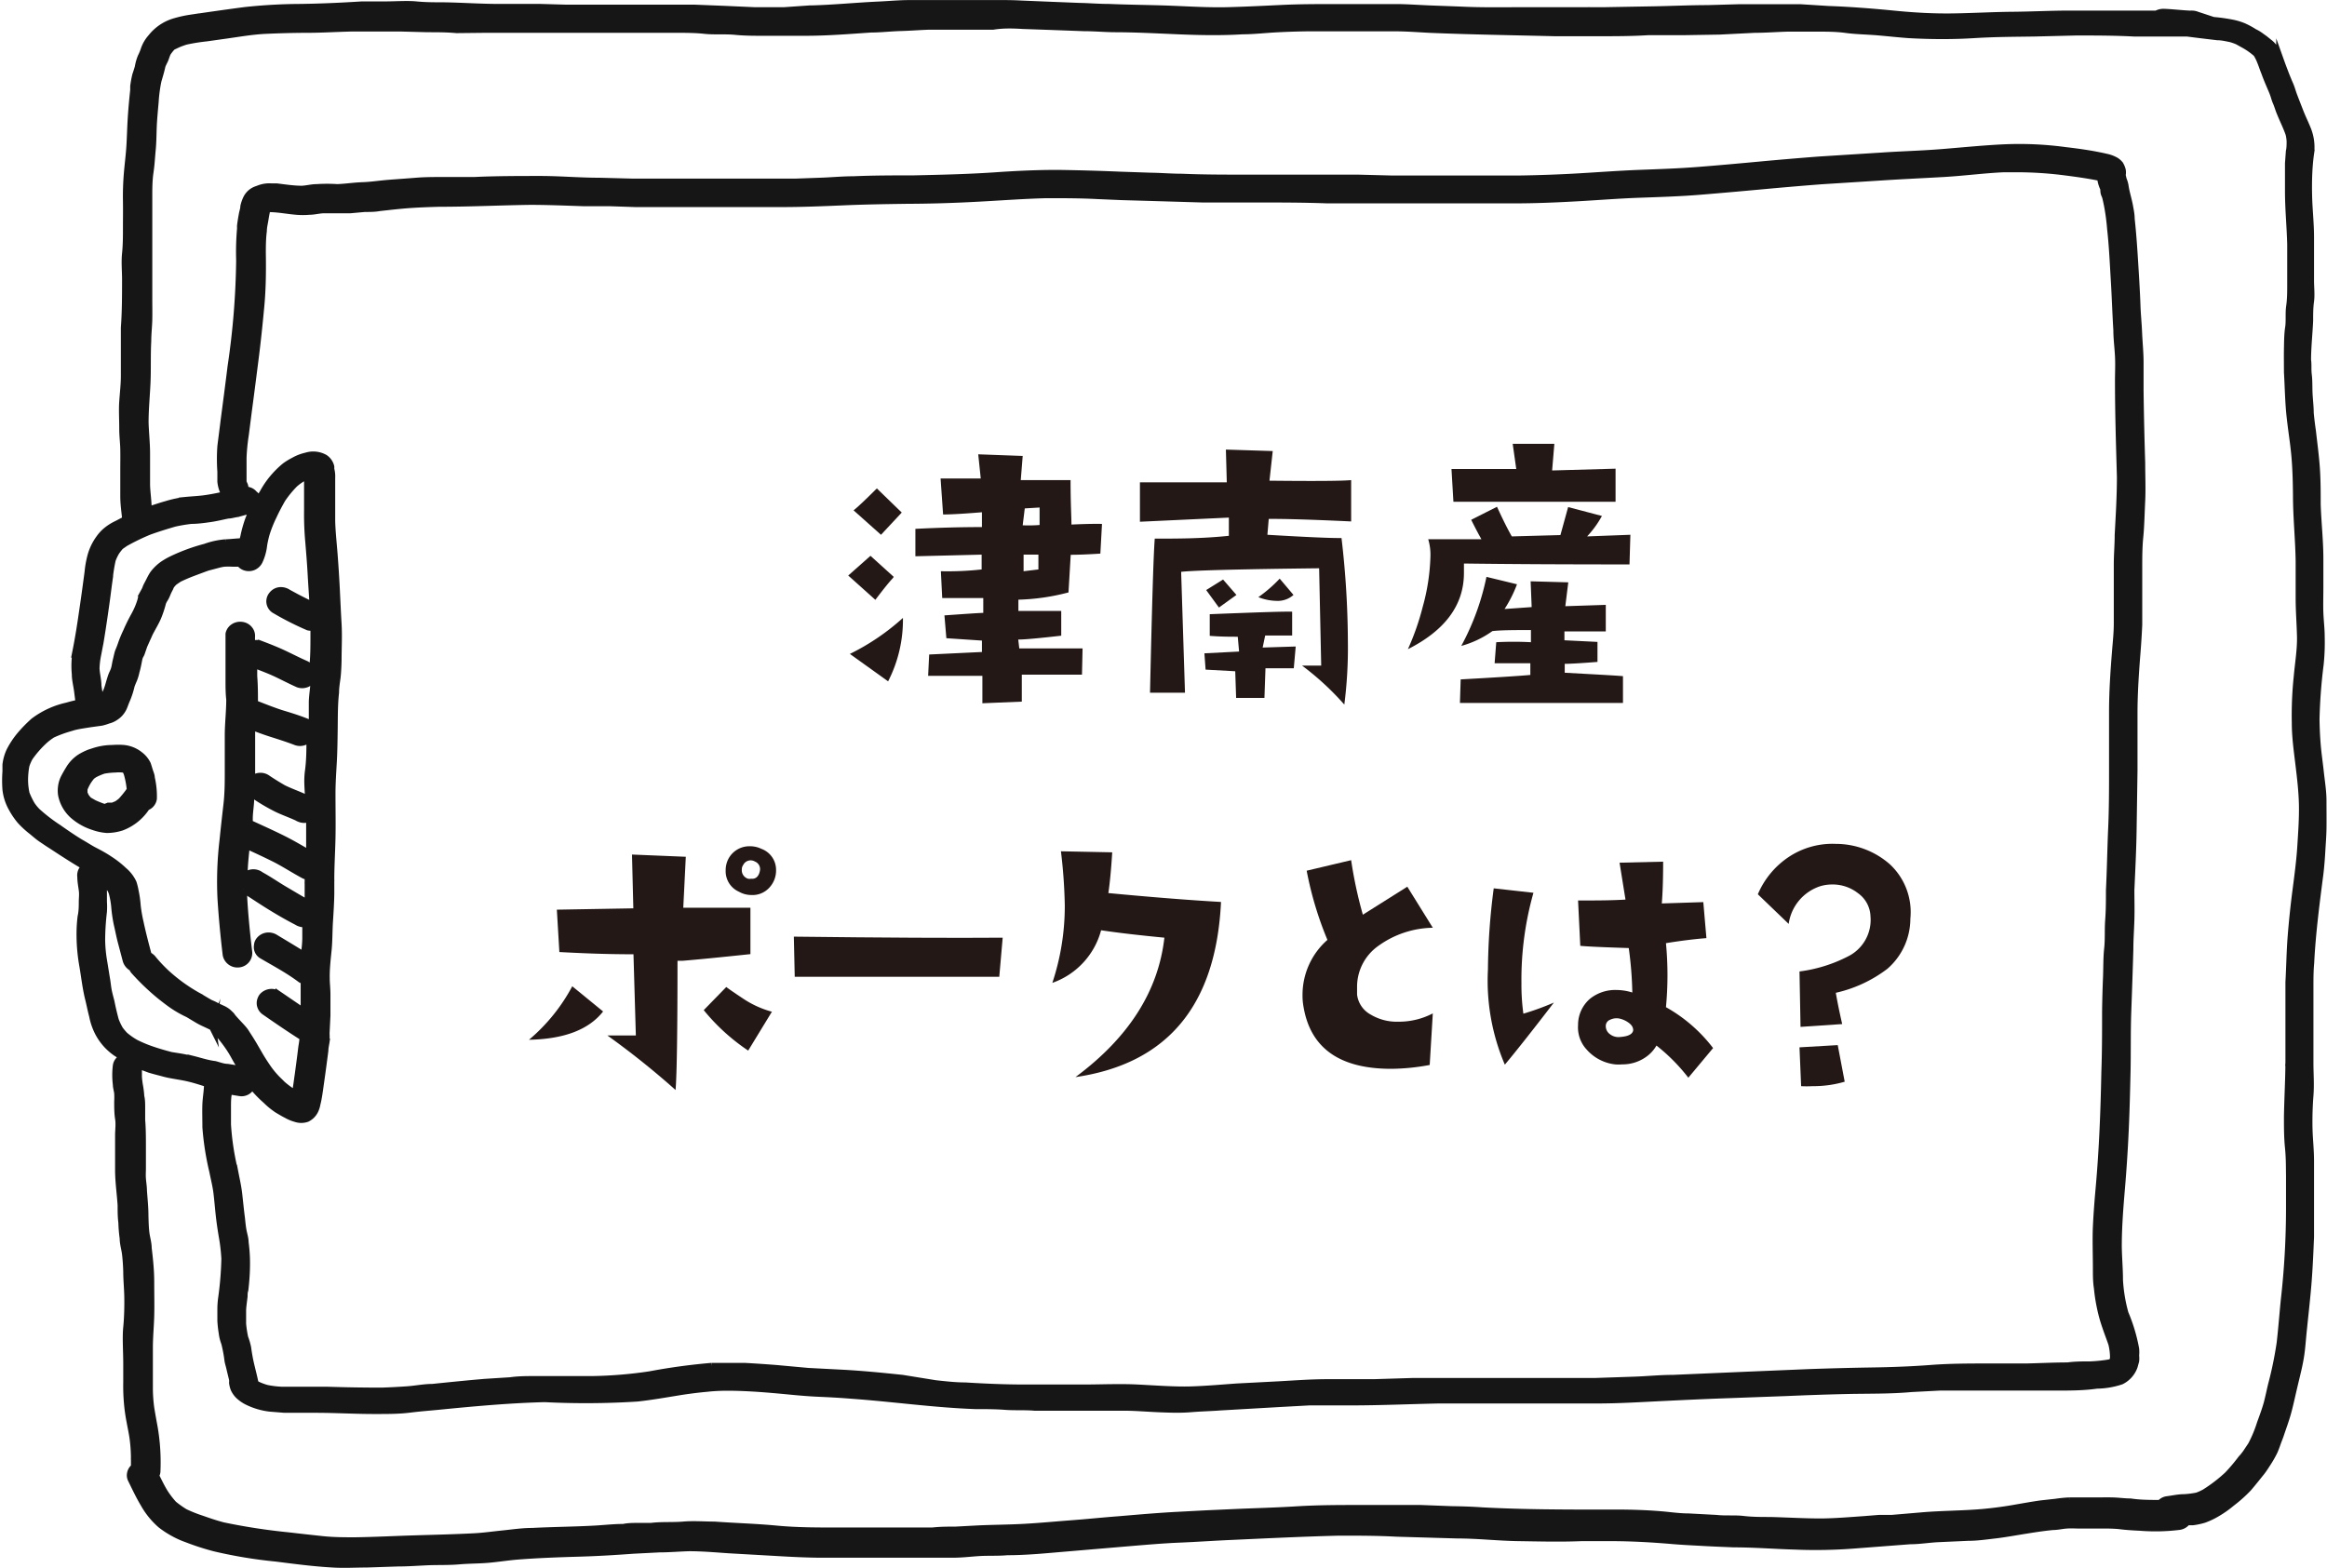
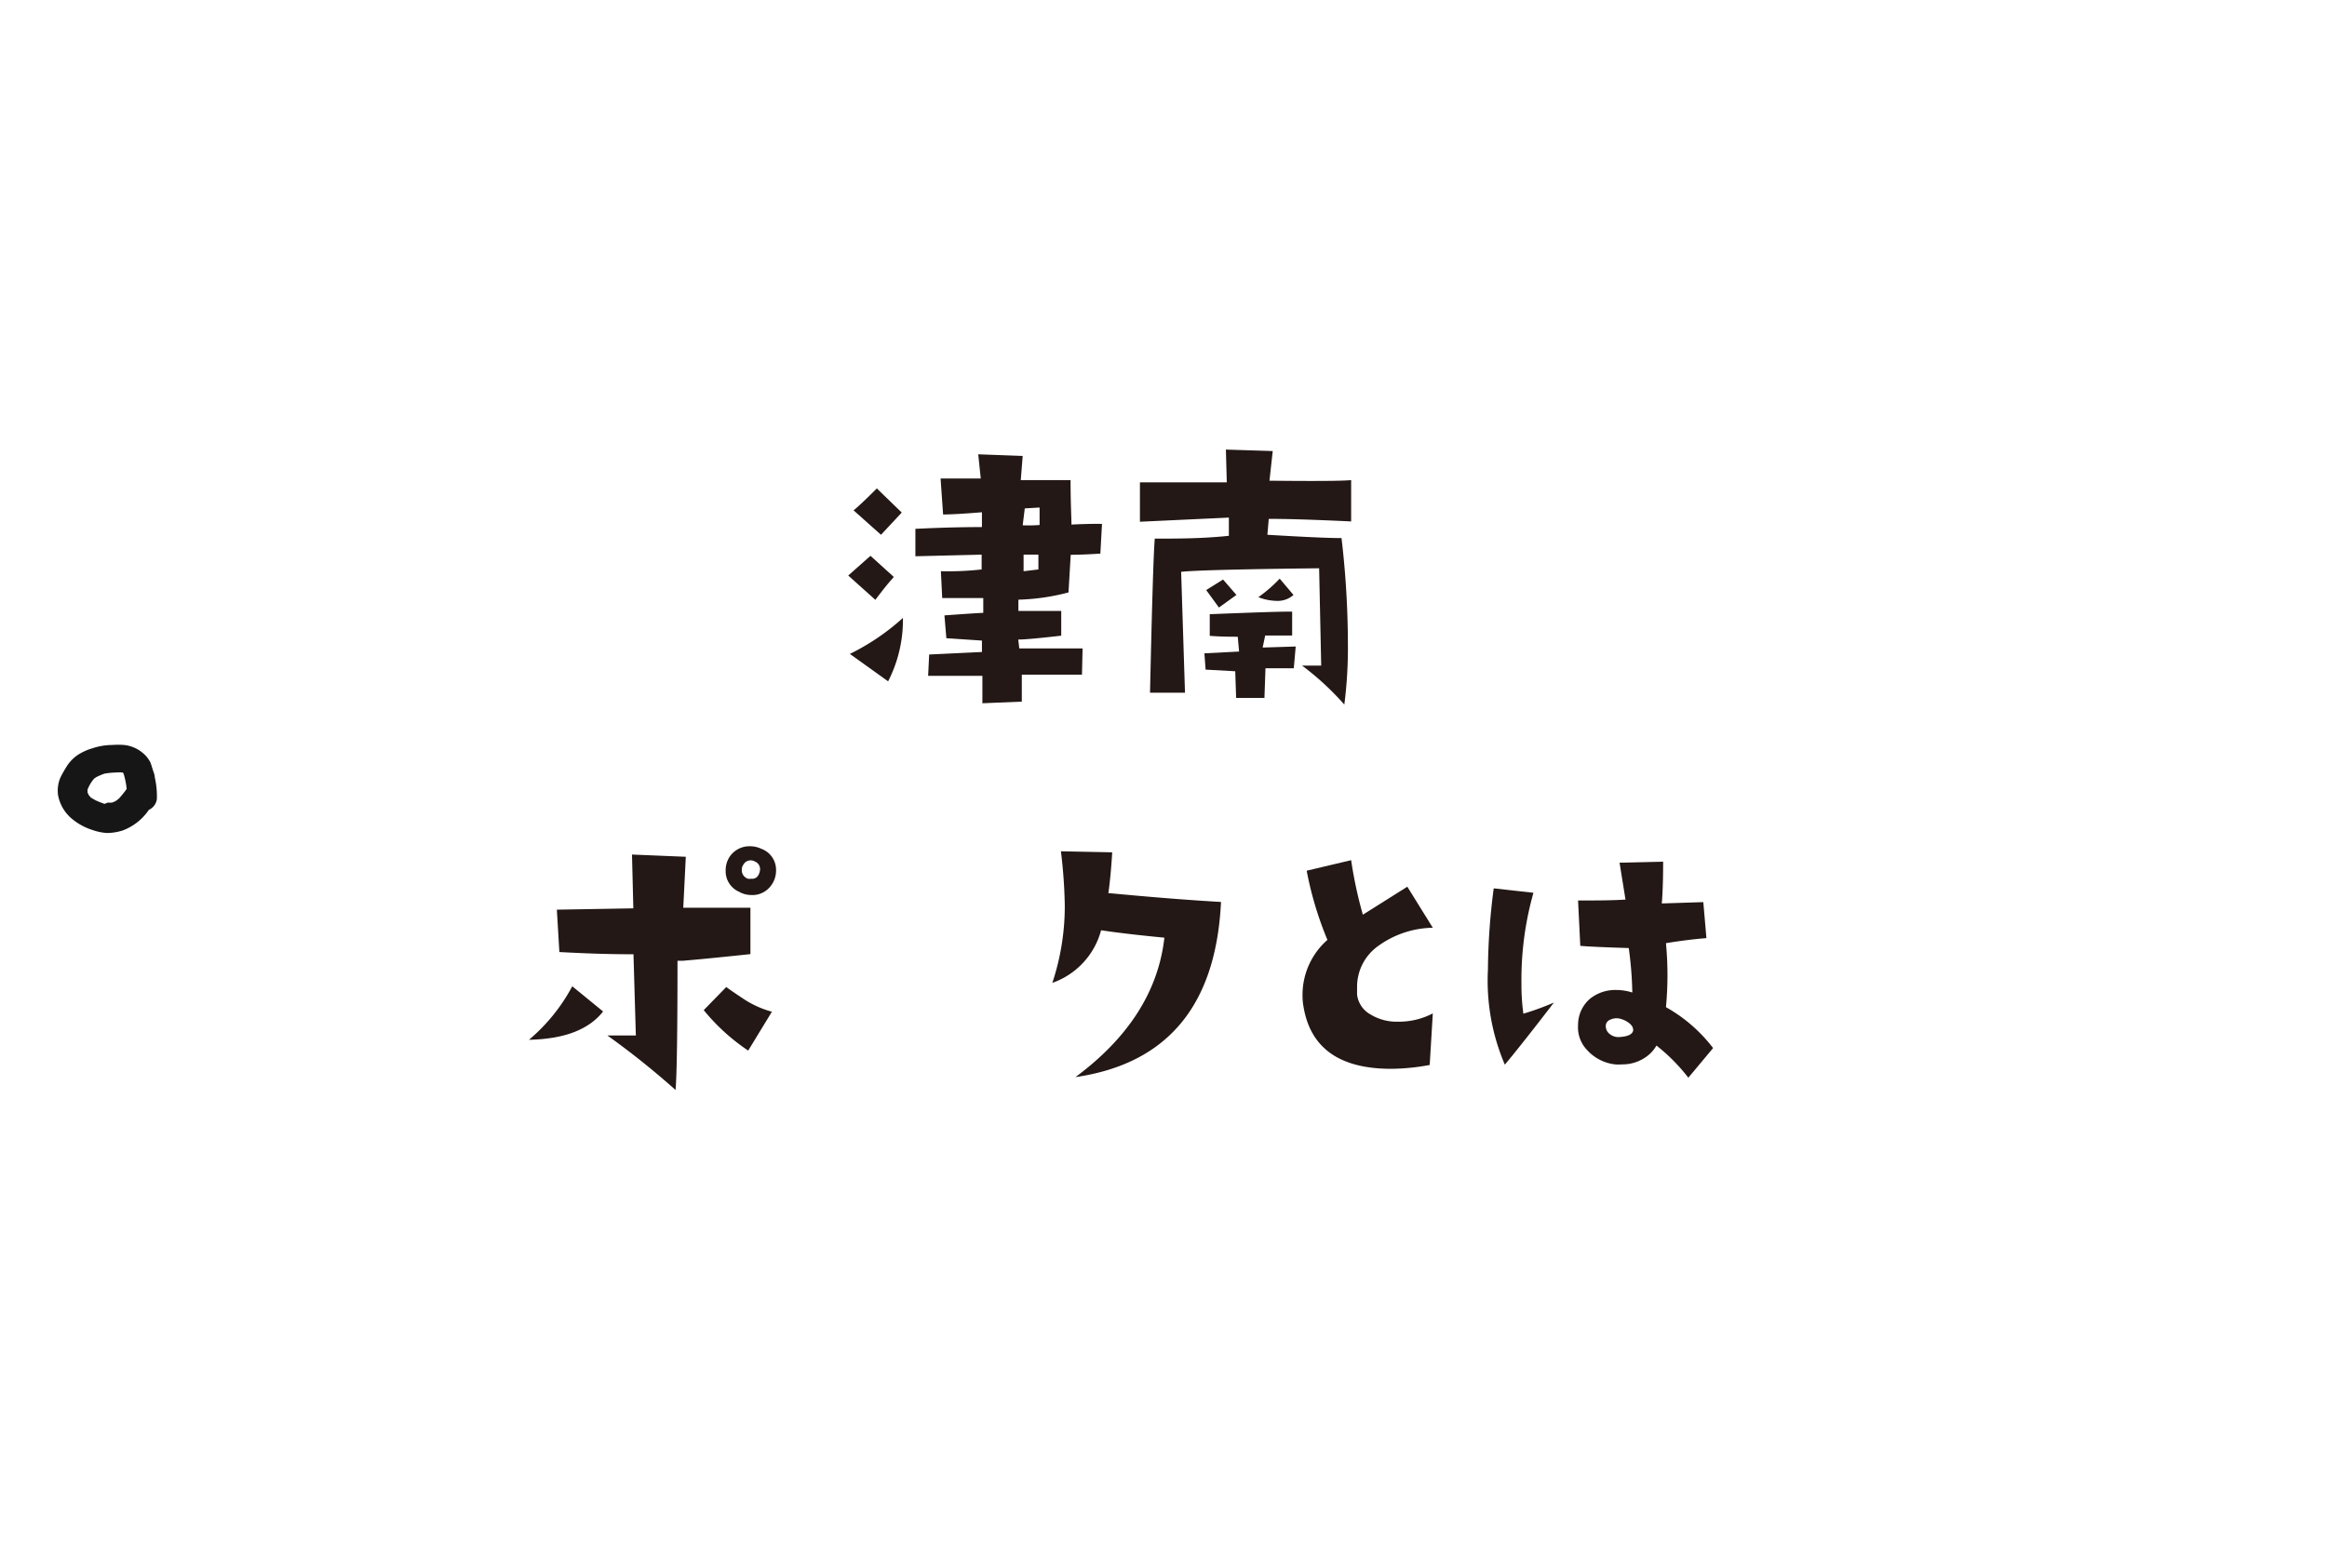
<svg xmlns="http://www.w3.org/2000/svg" viewBox="0 0 157 105.82">
  <defs>
    <style>.cls-1{fill:#161616;stroke:#161616;stroke-miterlimit:10;stroke-width:0.43px;}.cls-2{fill:#231815;}</style>
  </defs>
  <g id="レイヤー_2" data-name="レイヤー 2">
    <g id="レイヤー_4" data-name="レイヤー 4">
      <path class="cls-1" d="M14.39,69.45h0Z" />
      <path class="cls-1" d="M9.9,54.48a.72.72,0,0,0,.47-.58,5.54,5.54,0,0,0-.14-1.41c0-.16-.08-.33-.13-.49s-.09-.3-.14-.44a1.75,1.75,0,0,0-.5-.61,2.08,2.08,0,0,0-1.11-.46,4.67,4.67,0,0,0-.75,0,4.1,4.1,0,0,0-1.26.2l-.28.09a3.79,3.79,0,0,0-.67.33,2.45,2.45,0,0,0-.48.42,2.56,2.56,0,0,0-.2.26c-.13.21-.25.41-.36.62a1.89,1.89,0,0,0-.22.67,2,2,0,0,0,0,.55A2.5,2.5,0,0,0,5,55.1a3.87,3.87,0,0,0,1.31.71,3.44,3.44,0,0,0,.9.19,3.31,3.31,0,0,0,1-.16A3.47,3.47,0,0,0,9.9,54.48Zm-2.84,0a7,7,0,0,1-.71-.28L6,54a2.12,2.12,0,0,1-.2-.24l-.11-.23c0-.08,0-.15,0-.23v-.05a3,3,0,0,1,.25-.51,3.18,3.18,0,0,1,.26-.35l.17-.12A4.29,4.29,0,0,1,7,52a5.16,5.16,0,0,1,.78-.08,2.74,2.74,0,0,1,.5,0l.06,0,.15.1h0l.08.21a5.81,5.81,0,0,1,.2,1.09l-.07.08a8.06,8.06,0,0,1-.52.64,3.15,3.15,0,0,1-.29.22l-.29.12-.29,0Z" />
      <path class="cls-1" d="M54.46,2.14h0Z" />
-       <path class="cls-1" d="M66.73.22q-1.16,0-2.31,0l-1.13,0h.21c-.72,0-1.43,0-2.14,0s-1.4.07-2.11.1c-1.5.07-3,.22-4.49.26h-.12L52.9.7c-.65,0-1.3,0-2,0L48.88.61l-2-.08c-.64,0-1.27,0-1.91,0H44c-.45,0-.89,0-1.33,0h.21l-1.41,0H39.85c-.55,0-1.1,0-1.64,0L36.47.48c-.57,0-1.14,0-1.71,0l-1.07,0c-1.26,0-2.51-.09-3.77-.11-.61,0-1.22,0-1.83-.06s-1.4,0-2.09,0l-1.58,0C23,.4,21.67.46,20.3.48a36.48,36.48,0,0,0-3.77.21c-1.23.16-2.47.34-3.7.52a7.75,7.75,0,0,0-1,.22,3.14,3.14,0,0,0-1.65,1.1,2.35,2.35,0,0,0-.48.84,3.57,3.57,0,0,1-.19.45,3.15,3.15,0,0,0-.2.7c-.05.18-.11.36-.17.54A6.8,6.8,0,0,0,9,5.82l0,.26c-.07.65-.13,1.3-.17,1.95s-.05,1.24-.09,1.86-.12,1.22-.17,1.83-.07,1.22-.06,1.83,0,1.2,0,1.8,0,1.17-.06,1.76,0,1.15,0,1.74c0,1.09,0,2.18-.08,3.27,0,.51,0,1,0,1.54s0,1.13,0,1.7-.07,1.16-.11,1.74,0,1.19,0,1.78.06.95.07,1.43,0,1,0,1.43,0,1.14,0,1.72.08,1.06.13,1.59l-.57.3a3.35,3.35,0,0,0-.72.45,2.63,2.63,0,0,0-.48.52,3.66,3.66,0,0,0-.58,1.21,6.6,6.6,0,0,0-.19,1.08c-.1.75-.2,1.5-.31,2.25s-.22,1.54-.36,2.31c-.06.35-.13.7-.19,1a.69.69,0,0,0,0,.2,6.08,6.08,0,0,0,0,1.13c0,.37.1.74.15,1.12s.07.56.11.85l-.19,0c-.24.05-.48.12-.73.19l.2-.05a5.8,5.8,0,0,0-2.34,1.06,9.56,9.56,0,0,0-.89.91,5.68,5.68,0,0,0-.73,1.1,3.08,3.08,0,0,0-.26.93c0,.15,0,.3,0,.46a8.15,8.15,0,0,0,0,1.21,3.31,3.31,0,0,0,.32,1.1,5.26,5.26,0,0,0,.65,1,6.1,6.1,0,0,0,.79.73c.22.18.43.37.67.53s.41.28.62.41l.78.51c.5.32,1,.64,1.51.93l0,0a.7.7,0,0,0-.29.48.61.61,0,0,0,0,.19c0,.31.06.62.1.92s0,.52,0,.78,0,.66-.08,1a9.26,9.26,0,0,0-.07,1,12.19,12.19,0,0,0,.19,2.34c.13.76.21,1.52.4,2.26.09.37.16.74.26,1.11a4.21,4.21,0,0,0,.39,1.13,3.79,3.79,0,0,0,1.16,1.33c.17.12.35.22.52.32a.71.71,0,0,0-.47.55v0a5.14,5.14,0,0,0,0,1.3c0,.19.07.39.09.58a5.46,5.46,0,0,1,0,.56c0,.39,0,.78.06,1.16s0,.75,0,1.12c0,.78,0,1.56,0,2.34s.12,1.59.17,2.38c0,.38,0,.77.05,1.16a9.83,9.83,0,0,0,.09,1.08c0,.36.12.72.16,1.07s.07.78.08,1.16c0,.57.06,1.14.07,1.7s0,1.37-.07,2.06,0,1.64,0,2.46l0,1.27a13.38,13.38,0,0,0,.05,1.42,11.55,11.55,0,0,0,.17,1.2c.08.45.18.88.23,1.33a10.86,10.86,0,0,1,.07,1.28,1.34,1.34,0,0,1,0-.2V99a.71.71,0,0,0-.27.47.63.63,0,0,0,.06.38c.27.55.54,1.13.86,1.66a5.31,5.31,0,0,0,1.14,1.4,6.17,6.17,0,0,0,.91.59,5.66,5.66,0,0,0,.83.37,17.21,17.21,0,0,0,1.92.62,31.6,31.6,0,0,0,4.12.68c1.27.16,2.54.33,3.82.4.76.05,1.54,0,2.31,0l2.09-.07c.66,0,1.32-.05,2-.08s1.41,0,2.11-.06,1.27-.05,1.91-.1,1.31-.16,2-.22c1.38-.11,2.76-.16,4.14-.2s2.49-.11,3.73-.2l1.76-.09c.67,0,1.33-.06,2-.08.9,0,1.79.08,2.68.14l3.17.18c1,.06,2,.11,3,.12.57,0,1.14,0,1.71,0l1.52,0h1.55c.62,0,1.23,0,1.84,0s1.48,0,2.22,0,1.24-.07,1.85-.11,1.29,0,1.93-.06c1.34,0,2.68-.14,4-.25l4-.34c1.21-.1,2.42-.21,3.63-.26s2.31-.13,3.47-.18c2.42-.11,4.86-.23,7.29-.29,1.29,0,2.58,0,3.87.07l4.11.12c1.37,0,2.75.16,4.12.18s2.84.06,4.26,0h1.93c1.41,0,2.82.08,4.22.2.71.06,1.41.09,2.12.13s1.33.06,2,.09c1.37,0,2.73.11,4.1.15a33.66,33.66,0,0,0,4.14-.08l3.65-.28c.64,0,1.27-.11,1.91-.14l2-.09c.61,0,1.22-.09,1.83-.16s1.38-.21,2.07-.32,1.21-.19,1.83-.25c.31,0,.62-.08.94-.1s.54,0,.82,0l.73,0c.29,0,.59,0,.88,0s.79,0,1.19.05.88.08,1.32.1a13.15,13.15,0,0,0,2.66-.06.8.8,0,0,0,.52-.31l.37,0a4.66,4.66,0,0,0,.76-.16,5.07,5.07,0,0,0,.82-.38,7.17,7.17,0,0,0,1.06-.74,9.26,9.26,0,0,0,1.12-1c.31-.36.6-.73.89-1.09.15-.19.28-.4.41-.6a7,7,0,0,0,.45-.79c.09-.2.16-.4.23-.6s.16-.4.22-.6c.15-.44.31-.88.44-1.33s.25-1,.37-1.52.24-1,.35-1.48.19-.91.24-1.37.09-1,.14-1.44c.1-1,.23-2.11.31-3.16s.12-2,.16-3c0-.85,0-1.7,0-2.55v0c0-.84,0-1.67,0-2.51s-.08-1.44-.1-2.16,0-1.53.06-2.3,0-1.46,0-2.19,0-1.25,0-1.87,0-1.28,0-1.92c0,0,0,.08,0,.12,0-.5,0-1,0-1.5s0-1.06.05-1.59c.05-1,.14-2,.25-3s.24-2,.37-3c.06-.51.1-1,.13-1.53s.07-1,.08-1.51,0-1.27,0-1.91-.11-1.29-.18-1.94-.16-1.23-.21-1.85-.07-1.13-.08-1.69a35.6,35.6,0,0,1,.28-3.72,14.46,14.46,0,0,0,.07-1.86c0-.55-.07-1.09-.09-1.63s0-1.13,0-1.69,0-1.3,0-1.95c0-1.22-.14-2.45-.18-3.67,0-.84,0-1.67-.06-2.5s-.17-1.63-.26-2.44q-.09-.6-.15-1.23c0-.44-.06-.89-.08-1.33s0-.82-.05-1.24,0-.67-.05-1c0-.88.1-1.76.14-2.65,0-.43,0-.88.06-1.32s0-.93,0-1.39c0-1,0-1.95,0-2.92s-.11-1.89-.13-2.83,0-1.92.14-2.88a3.25,3.25,0,0,0-.21-1.58c-.15-.38-.34-.76-.49-1.14s-.3-.77-.45-1.16c-.07-.19-.12-.37-.19-.56s-.14-.32-.2-.48c-.14-.33-.26-.66-.39-1l-.2-.56a3.18,3.18,0,0,0-.24-.44c0-.09-.11-.18-.17-.27a1.66,1.66,0,0,0-.27-.26l-.31-.25-.35-.25a2.43,2.43,0,0,0-.35-.2,5.5,5.5,0,0,0-.72-.39,4.18,4.18,0,0,0-.71-.22,12,12,0,0,0-1.34-.19L148.24,1a1,1,0,0,0-.42-.07h-.11C147.13.9,146.55.83,146,.81a1,1,0,0,0-.51.12h0c-.66,0-1.32,0-2,0s-1.3,0-1.95,0-1.29,0-1.94,0c-1.28,0-2.56.07-3.84.08s-2.63.09-4,.11-2.69-.06-4-.19-2.92-.26-4.38-.31L121.48.5c-.72,0-1.44,0-2.16,0l-1,0-1,0-2.12.06c-1.19,0-2.39.06-3.58.08l-3.36.06h-1a.4.4,0,0,0-.11,0H107c-1.38,0-2.76,0-4.15,0S100,.73,98.58.66L96.43.58C95.74.55,95,.5,94.34.49c-1.37,0-2.74,0-4.12,0s-2.52,0-3.78.06S84,.67,82.8.7,80.25.65,79,.6s-2.8-.06-4.2-.12c-.69,0-1.37-.06-2-.07l-2-.08L68.87.25C68.16.21,67.44.22,66.73.22ZM6.63,46.29c0-.4-.11-.78-.13-1.18a5.56,5.56,0,0,1,.09-.82c.06-.29.11-.58.17-.87.11-.65.21-1.31.31-2s.18-1.28.26-1.92l.06-.43a10.82,10.82,0,0,1,.2-1.27,3.06,3.06,0,0,1,.26-.55,3.37,3.37,0,0,1,.29-.37l.3-.21a14.79,14.79,0,0,1,1.6-.78c.57-.21,1.16-.39,1.74-.56a10.66,10.66,0,0,1,1.13-.19c.42,0,.85-.06,1.27-.12s.81-.16,1.21-.24c.18,0,.36-.06.55-.09a6.06,6.06,0,0,0,.61-.16l.22,0a.92.92,0,0,0,.25-.09c-.09.2-.18.4-.26.6a8.29,8.29,0,0,0-.33,1.18,3,3,0,0,0-.07.32c-.38,0-.77.06-1.15.07a5.33,5.33,0,0,0-1.37.3,12.44,12.44,0,0,0-2.3.85,4.88,4.88,0,0,0-.58.34,3.23,3.23,0,0,0-.44.39,2.61,2.61,0,0,0-.22.27c-.14.22-.24.45-.36.67s-.11.27-.18.4l-.11.2a1.63,1.63,0,0,0-.16.47,5.16,5.16,0,0,1-.42,1c-.2.36-.38.72-.54,1.09-.09.19-.17.37-.25.57s-.14.4-.22.6-.09.21-.12.32-.08.34-.12.5-.06.33-.1.49-.1.28-.16.41-.14.4-.2.6a5.43,5.43,0,0,1-.17.53,3.09,3.09,0,0,0-.14.32,2,2,0,0,1-.1.26.1.1,0,0,0,0,0l-.14,0C6.72,46.94,6.68,46.61,6.63,46.29ZM8.36,58.74A6.38,6.38,0,0,0,7.42,58c-.31-.21-.63-.39-1-.58s-.64-.38-1-.58c-.51-.31-1-.65-1.5-1a11.34,11.34,0,0,1-1.4-1.08,3.16,3.16,0,0,1-.37-.45,5.33,5.33,0,0,1-.37-.76,4.48,4.48,0,0,1-.1-.82,5.36,5.36,0,0,1,.09-1.06,3,3,0,0,1,.24-.55,7,7,0,0,1,1-1.14,4.09,4.09,0,0,1,.53-.4,8.08,8.08,0,0,1,1.16-.43h0l.3-.09c.37-.09.75-.14,1.12-.2l.73-.1a3.5,3.5,0,0,0,.46-.14,1.43,1.43,0,0,0,.44-.19,1.52,1.52,0,0,0,.57-.61c.09-.18.14-.36.22-.54a5.65,5.65,0,0,0,.33-1c.05-.15.11-.28.17-.42a3.35,3.35,0,0,0,.16-.54c.08-.27.13-.54.18-.8s.12-.29.17-.43l.18-.52.21-.47c.08-.16.14-.33.23-.49.17-.32.35-.62.49-.94a6.93,6.93,0,0,0,.33-1l.07-.15a2.1,2.1,0,0,0,.21-.39,3.31,3.31,0,0,1,.15-.33,2.06,2.06,0,0,0,.12-.26,2.2,2.2,0,0,1,.2-.23c.11-.09.23-.16.34-.24.31-.15.61-.28.93-.4s.69-.26,1-.37l.72-.19a2.83,2.83,0,0,1,.4-.08,5.15,5.15,0,0,1,.56,0l.48,0a.74.74,0,0,0,.31.24.81.81,0,0,0,.61,0,.82.82,0,0,0,.42-.4,3.41,3.41,0,0,0,.3-1.08,6.91,6.91,0,0,1,.17-.76,8.34,8.34,0,0,1,.48-1.2c.18-.39.38-.77.6-1.15a7.19,7.19,0,0,1,.82-1,3.31,3.31,0,0,1,.52-.38l.33-.15c0,.33,0,.64,0,1s0,.88,0,1.32a20.55,20.55,0,0,0,.08,2.08c.06.72.12,1.44.16,2.17s.09,1.41.13,2.11c-.36-.16-.71-.34-1.06-.52l-.59-.32a.89.89,0,0,0-.59-.15.76.76,0,0,0-.51.29.69.69,0,0,0-.16.36.61.61,0,0,0,0,.19.71.71,0,0,0,.3.48,19.87,19.87,0,0,0,2.3,1.17.78.78,0,0,0,.37,0c0,.18,0,.36,0,.54,0,.76,0,1.51-.09,2.27a1.94,1.94,0,0,1,0,.24.76.76,0,0,0-.47-.59c-.5-.22-1-.48-1.47-.7s-1-.43-1.5-.62a.83.83,0,0,0-.64,0h0V43a.71.71,0,0,0-.16-.54.77.77,0,0,0-.52-.28.82.82,0,0,0-.59.15.73.73,0,0,0-.29.45v0c0,.5,0,1,0,1.5s0,1,0,1.55,0,.92.05,1.38c0,.77-.09,1.54-.1,2.32,0,.4,0,.8,0,1.2s0,.83,0,1.24c0,.78,0,1.55-.09,2.33s-.18,1.58-.26,2.37a23.85,23.85,0,0,0-.14,4c.08,1.26.2,2.52.35,3.77a.8.8,0,0,0,.9.63.76.76,0,0,0,.66-.84c-.1-.81-.18-1.61-.25-2.42-.05-.6-.09-1.2-.11-1.8a.64.64,0,0,0,.15.13c.56.36,1.11.73,1.68,1.08s1.16.69,1.76,1l0,0a.91.91,0,0,0,.58.14c0,.09,0,.17,0,.26,0,.24,0,.49,0,.73a7.9,7.9,0,0,1-.07.85,2.45,2.45,0,0,1,0,.27c-.64-.4-1.29-.79-1.94-1.18a.88.88,0,0,0-.59-.14.81.81,0,0,0-.51.28.61.61,0,0,0-.15.37.66.66,0,0,0,.29.67c.9.53,1.8,1,2.65,1.64a1.33,1.33,0,0,0,.21.09c0,.38,0,.76,0,1.14s0,.61,0,.92l-1.7-1.16a.84.84,0,0,0-1.11.14.82.82,0,0,0-.15.36.72.72,0,0,0,.3.68c.85.59,1.71,1.18,2.58,1.73,0,.25-.06.5-.09.75-.07.59-.15,1.18-.23,1.77-.06.41-.11.84-.19,1.25a5.21,5.21,0,0,1-.86-.62l-.18-.18a5.87,5.87,0,0,1-.8-.93c-.22-.32-.42-.63-.63-1l-.32-.55c-.17-.29-.36-.58-.54-.86S16,69,15.68,68.61a.64.64,0,0,0-.1-.13l-.19-.18a1.65,1.65,0,0,0-.31-.2l-.41-.19-.25-.13-.25-.11c-.32-.18-.63-.38-.95-.55l.13.07a11.35,11.35,0,0,1-2.14-1.55c-.33-.31-.63-.63-.93-1a1.15,1.15,0,0,0-.26-.19c-.2-.74-.39-1.47-.55-2.22a9.93,9.93,0,0,1-.19-1.09,7.14,7.14,0,0,0-.14-1A4.06,4.06,0,0,0,9,59.57,2.42,2.42,0,0,0,8.36,58.74Zm8.18-25.68h0a.6.6,0,0,0-.05-.37l-.07-.16c0-.11,0-.21,0-.31,0-.44,0-.88,0-1.32a13.16,13.16,0,0,1,.15-1.54l.21-1.64c.16-1.19.31-2.37.46-3.55s.27-2.35.38-3.53.12-2.4.1-3.61v.2c0-.55,0-1.1.07-1.65,0-.25.07-.51.11-.77s.08-.47.14-.71h0l.1,0h0c.62,0,1.24.13,1.86.18a5.06,5.06,0,0,0,.87,0c.3,0,.6-.08.91-.1.61,0,1.21,0,1.83,0l1-.09c.35,0,.69,0,1-.06.65-.07,1.3-.15,2-.2s1.35-.07,2-.09c2.06,0,4.11-.1,6.17-.13h-.08c1.22,0,2.42.05,3.63.09l1.76,0,1.79.06c2.51,0,5,0,7.54,0l2.52,0h-.21c1.42,0,2.83-.06,4.25-.12s2.78-.08,4.17-.1h-.21c1.66,0,3.32-.05,5-.14s3.11-.2,4.67-.24c1.14,0,2.28,0,3.42.06l1.64.07,1.75.05,3.7.11,1.83,0c.66,0,1.33,0,2,0h-.21c1.61,0,3.21,0,4.82.06.81,0,1.62,0,2.42,0h4.25l1.84,0h-.22l2.3,0H100l2.13,0c1.43,0,2.86-.06,4.29-.14s2.79-.19,4.19-.24,2.72-.09,4.07-.2,2.81-.24,4.22-.37,2.69-.24,4-.34l4.1-.26c1.38-.09,2.76-.15,4.14-.23s2.7-.26,4.06-.32l1,0a26.11,26.11,0,0,1,2.79.17c.89.11,1.8.23,2.68.41l.06,0a1.1,1.1,0,0,0,0,.18,2.25,2.25,0,0,0,.19.57c0,.13,0,.28.07.42s.12.43.17.66a14.52,14.52,0,0,1,.22,1.63c.13,1.16.18,2.33.25,3.49s.1,2.22.17,3.33c0,.58.08,1.17.11,1.76s0,1.12,0,1.68c0,2.16.07,4.32.13,6.48,0,1.31-.08,2.61-.15,3.92,0,.66-.06,1.32-.06,2s0,1.29,0,1.93,0,1.3,0,2-.07,1.28-.12,1.93c-.11,1.36-.2,2.72-.2,4.09s0,2.58,0,3.87,0,2.65-.06,4-.08,2.76-.15,4.15c0,.67,0,1.34-.05,2s0,1.29-.07,1.94-.05,1.3-.08,2-.05,1.5-.06,2.25c0,1.37,0,2.73-.05,4.1-.05,2.59-.15,5.18-.38,7.76-.08.88-.15,1.77-.19,2.65s0,1.89,0,2.84c0,.44,0,.88.07,1.32a11.33,11.33,0,0,0,.2,1.3,10,10,0,0,0,.36,1.3c.13.39.28.77.41,1.15a3.88,3.88,0,0,1,.11.75,1.79,1.79,0,0,1,0,.23c0,.09-.07.17-.11.26l0,0,0,0a10.05,10.05,0,0,1-1.45.16c-.5,0-1,0-1.51.07-.92,0-1.85.05-2.77.07h.21c-.89,0-1.77,0-2.66,0-1.34,0-2.69,0-4,.1s-2.67.15-4,.17-2.83.06-4.24.11l-4.3.18-4.87.21c-.86,0-1.72.09-2.59.12s-1.79.06-2.69.09c-1.59,0-3.18,0-4.77,0s-3.26,0-4.89,0l-2.63,0-2.6.08-3.13,0c-1.07,0-2.15.08-3.22.14l-2.89.15c-1,.07-2.1.17-3.15.2s-2.38-.07-3.57-.13-2.41,0-3.62,0-2.64,0-4,0-2.7-.06-4-.14c-.67,0-1.35-.08-2-.15L60.89,93c-1.42-.15-2.83-.29-4.26-.36l-2.11-.11-2.08-.19q-1.11-.09-2.22-.15c-.74,0-1.48,0-2.21,0a41.58,41.58,0,0,0-4.18.57,29.11,29.11,0,0,1-3.85.32h-.31c-1.18,0-2.36,0-3.54,0-.57,0-1.14,0-1.7.08l-1.73.11c-1.18.1-2.35.22-3.52.34-.56,0-1.13.12-1.7.16s-1.14.07-1.72.09q-1.85,0-3.69-.06c-.68,0-1.36,0-2.05,0-.33,0-.66,0-1,0a6.3,6.3,0,0,1-1-.12,3.91,3.91,0,0,1-.65-.24l-.14-.09c-.1-.51-.24-1-.35-1.51-.06-.29-.11-.59-.15-.89a4.48,4.48,0,0,0-.2-.69,7.46,7.46,0,0,1-.14-.93c0-.28,0-.57,0-.85s.06-.64.1-1c0-.14,0-.28.05-.42.06-.51.1-1,.11-1.53a10.52,10.52,0,0,0-.09-1.68c0-.28-.1-.56-.15-.85s-.07-.54-.1-.81c-.07-.53-.12-1.06-.18-1.59s-.17-1-.28-1.57a17.66,17.66,0,0,1-.48-3.14c0-.38,0-.76,0-1.15s0-.73.09-1.1l.73.12a.75.75,0,0,0,.81-.48l.12.16a8,8,0,0,0,.82.83,4.91,4.91,0,0,0,.79.64c.2.12.4.24.6.34a2.63,2.63,0,0,0,.6.25,1.19,1.19,0,0,0,.79,0,1.18,1.18,0,0,0,.54-.54,1.66,1.66,0,0,0,.14-.43l.06-.26c.07-.35.12-.72.17-1.08.11-.76.21-1.52.31-2.29,0-.2.05-.39.08-.59a5.43,5.43,0,0,0,0-.57l.06-1.21c0-.46,0-.92,0-1.38s-.05-.8-.05-1.2v.2a1.77,1.77,0,0,0,0-.23c0-.61.07-1.22.13-1.82s.05-1.28.09-1.91.08-1.25.09-1.87c0-.17,0-.34,0-.51v-.31a.76.76,0,0,0,0-.15c0-.93.06-1.86.08-2.79s0-2,0-3c0-.72.05-1.43.09-2.15s.05-1.52.06-2.28,0-1.6.09-2.39c0-.35.06-.69.1-1s.06-.77.07-1.16c0-.83.05-1.66,0-2.49s-.08-1.58-.12-2.37-.09-1.56-.15-2.34-.14-1.47-.16-2.21c0-.32,0-.63,0-.94s0-.51,0-.76,0-.53,0-.8l0-.41a1.93,1.93,0,0,0-.12-.79l.06.18,0-.15a1,1,0,0,0-.42-.61,1.6,1.6,0,0,0-1.27-.13,3,3,0,0,0-.83.32,4.43,4.43,0,0,0-.59.36,6.28,6.28,0,0,0-.82.81,5.92,5.92,0,0,0-.68,1c-.1.16-.2.33-.29.51a.7.7,0,0,0-.28-.43A.73.73,0,0,0,16.54,33.06Zm-.05,26.08c0-.69.08-1.38.15-2.07.63.29,1.26.58,1.88.89s1.34.78,2,1.13a.66.66,0,0,0,.25.06v.34a1,1,0,0,0,0,.17c0,.43,0,.86,0,1.28-.51-.28-1-.58-1.53-.89s-1.09-.7-1.64-1A.83.83,0,0,0,16.49,59.14ZM17,52.6c0-.73,0-1.46,0-2.18,0-.46,0-.92,0-1.37.43.17.87.33,1.31.47s1.11.35,1.65.56a.82.82,0,0,0,.93-.27c0,.74,0,1.48-.1,2.22s0,1.26,0,1.89l0,0c-.54-.28-1.14-.47-1.68-.74-.36-.21-.72-.43-1.06-.66A.82.82,0,0,0,17,52.6Zm.11,1.07a13.09,13.09,0,0,0,1.58.93c.5.24,1,.4,1.52.66a.8.8,0,0,0,.61,0,.09.09,0,0,0,.05,0c0,.77,0,1.55,0,2.33-.55-.32-1.09-.64-1.66-.93-.73-.37-1.49-.71-2.25-1.06a.53.53,0,0,0-.12,0c0-.12,0-.24,0-.36,0-.39.07-.78.09-1.18,0-.15,0-.31,0-.46A.67.67,0,0,0,17.11,53.67Zm3.69,6h0v0Zm0,1.28h0l-.14-.08Zm.38-15.2a.13.13,0,0,0,0-.06c0,.56-.11,1.11-.13,1.66,0,.4,0,.79,0,1.18,0,.16,0,.31,0,.46a.81.81,0,0,0-.35-.28c-.52-.21-1.06-.38-1.59-.54s-1.19-.42-1.78-.65a.58.58,0,0,0-.14,0c0-.63,0-1.26-.05-1.89l0-.77h0c.49.19,1,.38,1.45.59s1,.5,1.52.73A.83.83,0,0,0,21.14,45.75ZM14.38,69.43h0Zm0,0h0a.25.25,0,0,1,0-.07A.16.16,0,0,0,14.37,69.41Zm-1.32,2.07c-.29-.07-.59-.14-.89-.19l-.63-.1c-.42-.11-.84-.23-1.25-.37a8.67,8.67,0,0,1-1.13-.47,4.76,4.76,0,0,1-.73-.51,4,4,0,0,1-.33-.39,4,4,0,0,1-.3-.63c-.11-.41-.21-.83-.29-1.24-.06-.24-.13-.48-.18-.73s-.07-.49-.11-.74c-.08-.47-.15-.94-.23-1.41a9.23,9.23,0,0,1-.11-1.29A17,17,0,0,1,7,61.53a5,5,0,0,0,0-.67c0-.19,0-.38,0-.58s0-.37-.06-.56a1.49,1.49,0,0,0,0-.21l.11.08a3.08,3.08,0,0,1,.39.42,1.39,1.39,0,0,1,.12.28,5.59,5.59,0,0,1,.16.91,9.43,9.43,0,0,0,.17,1.17c.09.38.16.76.26,1.15l.33,1.25a.84.84,0,0,0,.31.48l.11,0a.56.56,0,0,0,.14.29,15.89,15.89,0,0,0,1.78,1.7c.28.22.57.45.87.65s.63.39,1,.56l.55.33a4.77,4.77,0,0,0,.44.24l.28.13.44.21,0,0h0c.17.24.37.46.56.69a9.14,9.14,0,0,1,.6.83c.14.22.26.45.39.68s.27.41.4.61l-1-.16c-.28,0-.57-.12-.85-.19C14,71.76,13.53,71.6,13.05,71.48ZM69,1.74l2,.07,2.15.08c.67,0,1.33.06,2,.07,1.45,0,2.9.08,4.34.14s2.9.09,4.34,0c.75,0,1.51-.09,2.26-.13s1.39-.06,2.09-.07c1.35,0,2.69,0,4,0,.66,0,1.32,0,2,0s1.5.06,2.26.1c2.82.12,5.65.16,8.48.23h2.89c1.12,0,2.25,0,3.37-.07l2.36,0L116,2.12,118.39,2c.74,0,1.48-.06,2.22-.08h-.06c.66,0,1.33,0,2,0s1.35,0,2,.09,1.42.1,2.13.16,1.41.14,2.12.19c1.46.08,2.91.09,4.36,0s2.72-.09,4.08-.11l2.83-.07c1.31,0,2.61,0,3.92.07l1.91,0c.32,0,.63,0,1,0s.44,0,.66,0l.87.11,1.17.14c.3,0,.59.07.89.13a3.47,3.47,0,0,1,.61.23l.5.29-.18-.1a4.76,4.76,0,0,1,.78.55.31.31,0,0,1,.07.09,3.13,3.13,0,0,1,.22.45c.1.24.18.5.28.74.15.42.33.83.5,1.23s.17.53.28.78.18.52.29.77c.19.47.42.92.58,1.39a2.65,2.65,0,0,1,.07.48c0,.23,0,.46-.05.68l-.06.81c0,.63,0,1.25,0,1.88,0,1.2.12,2.39.15,3.59,0,.9,0,1.8,0,2.7,0,.49,0,1-.07,1.48s0,1-.07,1.44-.07.95-.08,1.43,0,1.05,0,1.58c.06,1,.07,2,.18,3s.24,1.75.32,2.63.1,1.78.11,2.67v0c0,1.49.16,3,.18,4.46,0,.83,0,1.65,0,2.49s.07,1.72.09,2.59-.14,1.81-.22,2.71a25,25,0,0,0-.13,3.12c0,.93.13,1.85.24,2.76s.22,1.82.24,2.74-.05,1.9-.11,2.85-.2,2-.33,3-.24,2.05-.32,3.07-.09,2-.15,3.07c0,.37,0,.74,0,1.11s0,.84,0,1.27c0,1,0,2,0,3.06a1.34,1.34,0,0,0,0-.2c0,1.28-.08,2.57-.1,3.85,0,.7,0,1.39.07,2.08s.06,1.27.07,1.9v0c0,.74,0,1.47,0,2.21v0a55,55,0,0,1-.35,6.15c-.1,1-.17,1.94-.28,2.91a25.45,25.45,0,0,1-.59,2.86c-.09.38-.17.77-.27,1.16s-.3.94-.47,1.4a8.59,8.59,0,0,1-.61,1.47l-.32.48c-.13.2-.3.38-.45.57a12.29,12.29,0,0,1-.81.95,10.11,10.11,0,0,1-1.56,1.2,3.32,3.32,0,0,1-.51.23,6.13,6.13,0,0,1-.86.11c-.39,0-.78.09-1.17.14a.75.75,0,0,0-.46.25c-.67,0-1.35,0-2-.1-.4,0-.8-.06-1.2-.07s-.76,0-1.14,0h-.71c-.36,0-.72,0-1.08,0a9,9,0,0,0-.91.09l-1,.11c-.64.09-1.29.21-1.93.32s-1.34.2-2,.26c-1.37.12-2.76.11-4.14.23l-2,.17-.85,0-1,.08c-1,.07-1.93.15-2.9.16-1.15,0-2.3-.07-3.45-.1-.61,0-1.21,0-1.81-.07s-1.21,0-1.82-.07l-1.88-.1c-.64,0-1.27-.1-1.9-.15-1.21-.1-2.41-.12-3.62-.11-2.8,0-5.6,0-8.4-.15-.69-.05-1.37-.07-2.06-.08l-2.1-.08c-.66,0-1.32,0-2,0l-2,0c-1.45,0-2.9,0-4.35.09s-2.75.12-4.12.18l-2,.09-1.9.1c-1.35.07-2.7.19-4,.3-1.06.08-2.11.19-3.17.27s-2.1.18-3.16.24-2.12.06-3.18.11l-1.5.08c-.52,0-1,0-1.56.06-1,0-2,0-3,0H58.06l-1.58,0c-1.37,0-2.73,0-4.1-.13s-2.79-.17-4.18-.27c-.71,0-1.4-.06-2.1,0s-1.46,0-2.18.09l-.87,0c-.33,0-.66,0-1,.07-.7,0-1.4.09-2.1.12-1.35.07-2.7.08-4.05.15-.66,0-1.31.1-2,.17s-1.29.16-1.93.19c-1.34.07-2.68.1-4,.14s-2.66.11-4,.13c-.74,0-1.48,0-2.22-.08s-1.49-.16-2.24-.25a41.55,41.55,0,0,1-4.45-.68c-.5-.13-1-.3-1.45-.46a9.17,9.17,0,0,1-1.13-.45,6.56,6.56,0,0,1-.76-.54,5.83,5.83,0,0,1-.61-.8c-.22-.36-.4-.74-.59-1.12a.54.54,0,0,0,.09-.27,14,14,0,0,0-.19-3c-.08-.43-.16-.87-.23-1.31a10.36,10.36,0,0,1-.09-1.25c0-.52,0-1,0-1.57v.19c0-.48,0-1,0-1.43,0-.71.07-1.41.09-2.12s0-1.54,0-2.31-.08-1.53-.17-2.28c0-.36-.12-.71-.16-1.07s-.05-.75-.06-1.13c0-.56-.06-1.11-.1-1.67,0-.27-.05-.55-.07-.82s0-.46,0-.69c0-.5,0-1,0-1.5s0-1.18-.05-1.77c0-.27,0-.55,0-.82s0-.52-.06-.78a6.06,6.06,0,0,0-.09-.73,5.41,5.41,0,0,1-.07-.58c0-.17,0-.34,0-.51a1,1,0,0,0,0-.25l.72.27c.29.09.58.16.88.24.55.16,1.12.21,1.69.34s.88.25,1.33.38c0,.45-.09.91-.11,1.37s0,1,0,1.56a18.73,18.73,0,0,0,.47,3c.09.46.21.92.27,1.39s.1,1,.16,1.54.13,1,.21,1.47a12.19,12.19,0,0,1,.17,1.48,22.59,22.59,0,0,1-.21,2.6,5.79,5.79,0,0,0-.06.83c0,.26,0,.5,0,.75a7.61,7.61,0,0,0,.09.82,2.9,2.9,0,0,0,.17.69c.06.23.11.47.15.7s.05.32.07.47.09.36.13.54.12.5.18.75a1.55,1.55,0,0,1,0,.23,1.8,1.8,0,0,0,.1.4,1.62,1.62,0,0,0,.28.42,2.4,2.4,0,0,0,.63.45,4.69,4.69,0,0,0,1.52.45l1,.08c.7,0,1.41,0,2.11,0,1.39,0,2.77.09,4.16.08.73,0,1.45,0,2.17-.09s1.41-.14,2.11-.21c2.33-.23,4.66-.44,7-.5A55,55,0,0,0,43,94.37c1-.11,2-.29,3-.45.53-.08,1.07-.15,1.61-.2a13.55,13.55,0,0,1,1.43-.08c1.39,0,2.77.12,4.14.25.7.07,1.4.13,2.1.16s1.44.07,2.16.13c2.8.2,5.58.6,8.38.7.67,0,1.34,0,2,.05s1.34,0,2,.06c1.45,0,2.89,0,4.33,0h0c.6,0,1.21,0,1.81,0s1.46.07,2.19.1,1.45.06,2.18,0,1.34-.07,2-.12l4-.23,2-.11c.66,0,1.31,0,2,0l1,0h-.21c2,0,4-.09,5.94-.13H97l2.19,0c1.4,0,2.8,0,4.2,0l2.08,0c.76,0,1.52,0,2.28,0,1.45,0,2.89-.09,4.33-.16s2.88-.14,4.32-.19L120.5,94c1.39-.06,2.79-.11,4.18-.14s2.85,0,4.27-.13l1.93-.1c.66,0,1.33,0,2,0l1,0h-.21l2.63,0,2.48,0c.89,0,1.79,0,2.69-.13a5.39,5.39,0,0,0,1.65-.28,1.78,1.78,0,0,0,.89-1l.1-.36a1.64,1.64,0,0,0,0-.38,2.4,2.4,0,0,0,0-.46,11.41,11.41,0,0,0-.72-2.4,10.59,10.59,0,0,1-.37-2.24c0-.75-.07-1.51-.08-2.27,0-1.29.1-2.58.21-3.87s.2-2.65.26-4,.09-2.59.12-3.88,0-2.74.05-4.1.1-2.8.14-4.2c0-.66.05-1.3.07-2s0-1.34,0-2c.06-1.35.13-2.7.15-4.06l.06-4c0-1.29,0-2.58,0-3.87s.09-2.7.2-4.06q.08-1,.12-1.92c0-.66,0-1.32,0-2s0-1.24,0-1.86,0-1.37.07-2.05.09-1.64.13-2.44,0-1.7,0-2.54c-.05-1.63-.09-3.26-.11-4.9,0-.64,0-1.27,0-1.91s-.07-1.31-.1-2-.09-1.23-.11-1.84-.06-1.33-.1-2c-.08-1.28-.15-2.57-.29-3.84,0-.29-.06-.57-.11-.85s-.13-.57-.2-.86a5.54,5.54,0,0,1-.11-.56,2,2,0,0,0-.18-.52l0-.2a.94.94,0,0,0,0-.29,1.32,1.32,0,0,0-.17-.41,1.22,1.22,0,0,0-.27-.24,2.25,2.25,0,0,0-.71-.26c-.24-.06-.47-.1-.72-.15-.65-.12-1.31-.21-2-.29a23.19,23.19,0,0,0-4.25-.18c-1.38.07-2.75.21-4.13.32s-2.68.14-4,.23l-4.26.27c-1.3.1-2.6.21-3.89.33s-2.82.26-4.23.37-2.7.15-4,.2-2.64.15-4,.23-2.75.13-4.13.15l-2,0c-.72,0-1.43,0-2.14,0h.21l-2.85,0-1.75,0L91.6,12c-.86,0-1.71,0-2.56,0s-1.61,0-2.41,0S84.88,12,84,12c-1.42,0-2.83,0-4.25-.06-.7,0-1.41-.06-2.12-.07l-2.06-.07q-2.11-.09-4.23-.12c-1.44,0-2.87.07-4.29.17-1.8.12-3.6.16-5.41.2h.08c-1.39,0-2.77,0-4.15.06-.67,0-1.33.06-2,.09l-1.94.07-2.44,0-2.17,0c-1.43,0-2.85,0-4.28,0-.67,0-1.34,0-2,0l-2.29-.06c-1.35,0-2.69-.12-4-.12s-3,0-4.45.07l-2.12,0c-.6,0-1.2,0-1.81.05s-1.23.09-1.85.14-1.17.14-1.76.16-1.14.11-1.71.13a10.44,10.44,0,0,0-1.37,0c-.34,0-.66.09-1,.11-.57,0-1.15-.09-1.72-.16l-.35,0a2,2,0,0,0-.77.1l-.3.11a1.21,1.21,0,0,0-.6.54,2.44,2.44,0,0,0-.21.59c0,.17-.07.35-.1.52s-.09.5-.12.76a1.23,1.23,0,0,0,0,.2,18,18,0,0,0-.06,2.2,1.21,1.21,0,0,1,0-.19,52.44,52.44,0,0,1-.58,7.3c-.15,1.22-.31,2.44-.47,3.65-.07.59-.15,1.17-.22,1.75a12.2,12.2,0,0,0,0,1.71c0,.22,0,.45,0,.67a2.24,2.24,0,0,0,.23.79.28.28,0,0,0,.07.09l-.3.06c-.37.08-.74.15-1.12.2s-.82.07-1.23.11a7.38,7.38,0,0,0-1.32.28c-.4.11-.79.25-1.19.37h0c0-.55-.09-1.1-.11-1.65,0-.71,0-1.42,0-2.13s-.08-1.41-.1-2.11c0-.9.09-1.8.13-2.7s0-1.86.05-2.79c0-.49.06-1,.07-1.46s0-.9,0-1.35,0-1,0-1.48,0-.78,0-1.18c0,0,0,0,0,.05,0-.46,0-.92,0-1.38s0-1,0-1.45,0-1,0-1.51,0-1.08.08-1.62.1-1,.15-1.52.05-1,.07-1.53.08-1.14.13-1.72a9.87,9.87,0,0,1,.19-1.42c.09-.31.19-.63.27-1,.05-.14.12-.26.18-.39s.11-.33.19-.49a3.12,3.12,0,0,1,.32-.4L12,3a5.14,5.14,0,0,1,.55-.2,12.6,12.6,0,0,1,1.37-.22l1.42-.2c.85-.12,1.71-.27,2.58-.31S19.79,2,20.75,2s2.05-.07,3.08-.09l1.65,0h-.21l1.69,0,1.89.05c.65,0,1.3,0,1.95.06L32.69,2c.62,0,1.25,0,1.87,0h-.09l1.64,0,1.4,0,1.63,0c1.15,0,2.31,0,3.47,0H42.4c.51,0,1,0,1.54,0h1.69c.64,0,1.28,0,1.92.07s1.39,0,2.09.07,1.49.06,2.24.06,1.65,0,2.48,0c1.47,0,2.94-.12,4.4-.22.65,0,1.3-.08,2-.1s1.28-.07,1.91-.09h1.12l1.94,0H67C67.67,1.68,68.36,1.7,69,1.74Z" />
-       <path class="cls-1" d="M97.73,93h0Z" />
+       <path class="cls-1" d="M97.73,93Z" />
      <path class="cls-2" d="M60.3,38.93l-.08.11c-.22.23-.61.71-1.16,1.44l-1.83-1.64,1.5-1.33Zm.62,2.77a9.07,9.07,0,0,1-1,4.28l-2.58-1.85A15.46,15.46,0,0,0,60.92,41.7Zm-.08-7.11-1.4,1.5-1.85-1.65c.28-.22.8-.71,1.57-1.48Zm13.51.77-.11,2c-.91.06-1.57.08-2,.08l-.15,2.54a14.66,14.66,0,0,1-3.38.49l0,.76H71.6v1.67c-1.49.17-2.45.26-2.9.26l.07.6c1,0,1.82,0,2.53,0s1.28,0,1.74,0L73,45.53l-4.06,0,0,1.82-2.66.11,0-1.85H62.62l.07-1.44L66.25,44l0-.77-2.4-.16-.13-1.54c1.4-.1,2.28-.16,2.62-.17v-1l-2.77,0-.09-1.81a20.73,20.73,0,0,0,2.75-.12v-1l-4.47.11,0-1.85c1.59-.08,3.09-.12,4.49-.12v-1c-1.22.1-2.09.15-2.62.15l-.17-2.43h2.71L66,30.66l3,.11-.13,1.63,3.36,0c0,1.57.06,2.56.06,3C73.56,35.34,74.25,35.35,74.35,35.36Zm-4.21.07V34.25l-1,.06L69,35.45A9.38,9.38,0,0,0,70.14,35.43Zm-.08,3c0-.56,0-.91,0-1h-1v1.12Z" />
      <path class="cls-2" d="M91.16,32.4l0,2.79c-2.72-.13-4.57-.18-5.56-.17l-.09,1.07c2.67.16,4.34.23,5,.22a61.4,61.4,0,0,1,.43,7,30,30,0,0,1-.24,4.24,18.58,18.58,0,0,0-2.85-2.63l1.29,0L89,38.35q-7.93.09-9.31.24l.26,8.16-2.36,0c.13-5.78.23-9.25.32-10.4,1.53,0,3.19,0,5-.19V34.93l-6,.28,0-2.66h5.86l-.06-2.21,3.16.1-.22,2Q90.32,32.49,91.16,32.4ZM87.42,43.63l-.13,1.47H85.38l-.07,2-1.91,0-.06-1.8-2-.11-.08-1.1,2.34-.12-.09-1c-.51,0-1.15,0-1.89-.06l0-1.46c3.26-.13,5.12-.19,5.56-.17v1.61l-1.82,0-.17.81Zm-4-3.48L82.24,41l-.86-1.18,1.14-.71Zm3.85,0a1.6,1.6,0,0,1-1.14.4,3.5,3.5,0,0,1-1.23-.25,9.46,9.46,0,0,0,1.44-1.25Z" />
-       <path class="cls-2" d="M110,36.09l-.06,2q-6.8,0-11.17-.06c0,.21,0,.43,0,.64q0,3.23-3.78,5.14a17.23,17.23,0,0,0,1-2.86,14,14,0,0,0,.52-3.42,3.66,3.66,0,0,0-.15-1.14l3.59,0c-.15-.26-.38-.69-.69-1.31L101,34.2c.32.69.63,1.35,1,2l3.28-.09.52-1.89,2.28.6a6.74,6.74,0,0,1-1,1.38Zm-1-4.46,0,2.23-4.73,0q-3.14,0-6.21,0l-.13-2.21c2.4,0,3.85,0,4.37,0l-.24-1.7h2.81l-.15,1.8Zm.5,14,0,1.81-11,0,.05-1.59c2.36-.13,3.93-.23,4.7-.3l0-.79-2.41,0,.11-1.42a22.48,22.48,0,0,1,2.34,0v-.82c-1.08,0-2,0-2.6.07a6.62,6.62,0,0,1-2.1,1,16.88,16.88,0,0,0,1.7-4.66l2.06.5a8.52,8.52,0,0,1-.84,1.67l1.83-.13-.07-1.74,2.54.07-.2,1.61,2.73-.09,0,1.79-2.79,0v.6l2.23.11v1.35c-1.14.09-1.88.13-2.21.13v.6C107.56,45.51,108.9,45.58,109.49,45.63Z" />
      <path class="cls-2" d="M40.69,68.26q-1.44,1.84-5,1.91a12.28,12.28,0,0,0,2.92-3.61Zm9.94-7,0,3.13c-2.08.22-3.6.37-4.58.45l-.34,0q0,7.14-.13,8.72a54.89,54.89,0,0,0-4.6-3.68q1.29,0,1.92,0l-.16-5.48c-2,0-3.65-.08-5-.15l-.17-2.86,5.16-.09-.09-3.63,3.63.15-.17,3.44Zm1.46,7L50.48,70.9a13.66,13.66,0,0,1-3-2.73L49,66.61c.2.15.56.4,1.09.75A6.61,6.61,0,0,0,52.09,68.28ZM50.68,60.4a1.66,1.66,0,0,1-.82-.22,1.51,1.51,0,0,1-.9-1.44,1.65,1.65,0,0,1,.19-.79,1.6,1.6,0,0,1,1.44-.84,1.74,1.74,0,0,1,.77.17,1.51,1.51,0,0,1,1,1.44,1.69,1.69,0,0,1-.46,1.19A1.53,1.53,0,0,1,50.68,60.4Zm.6-1.7a.55.55,0,0,0-.35-.56.56.56,0,0,0-.79.24.49.49,0,0,0-.09.3.6.6,0,0,0,.41.62.54.54,0,0,0,.22,0C51,59.34,51.22,59.13,51.28,58.7Z" />
-       <path class="cls-2" d="M67.65,63.28l-.23,2.64H53.62l-.06-2.71Q62.74,63.32,67.65,63.28Z" />
      <path class="cls-2" d="M82.38,60.87q-.5,10.46-9.82,11.82,5.39-4,6-9.41c-1.56-.15-3-.31-4.27-.5A5.18,5.18,0,0,1,71,66.33a16.4,16.4,0,0,0,.84-5.22,34.8,34.8,0,0,0-.26-3.66l3.46.07c-.07,1.16-.16,2.07-.26,2.75Q79.22,60.69,82.38,60.87Z" />
      <path class="cls-2" d="M96.67,68.39l-.21,3.48a14.66,14.66,0,0,1-2.6.26q-5.2,0-5.91-4.17a4.18,4.18,0,0,1-.07-.8,4.93,4.93,0,0,1,1.68-3.73,23.44,23.44,0,0,1-1.4-4.67l3-.71a28.93,28.93,0,0,0,.79,3.68l3-1.89,1.72,2.77A6.45,6.45,0,0,0,93,63.83a3.38,3.38,0,0,0-1.44,2.8c0,.15,0,.32,0,.49a1.78,1.78,0,0,0,.92,1.35,3.42,3.42,0,0,0,1.87.48A4.93,4.93,0,0,0,96.67,68.39Z" />
      <path class="cls-2" d="M104.84,67.66q-2.18,2.84-3.31,4.19a14.42,14.42,0,0,1-1.14-6.43,43.83,43.83,0,0,1,.39-5.47l2.68.3a21.49,21.49,0,0,0-.81,6.1,14.38,14.38,0,0,0,.13,2.06A18.33,18.33,0,0,0,104.84,67.66Zm10.74,3.07-1.67,2a12.41,12.41,0,0,0-2.15-2.17,2.4,2.4,0,0,1-.78.82,2.73,2.73,0,0,1-1.54.45,2.59,2.59,0,0,1-.48,0,3,3,0,0,1-1.91-1,2.2,2.2,0,0,1-.58-1.65,2.32,2.32,0,0,1,.82-1.79,2.72,2.72,0,0,1,1.76-.58,3.69,3.69,0,0,1,1.08.17,24.66,24.66,0,0,0-.24-3q-2.58-.08-3.27-.15l-.15-3.06c1.15,0,2.22,0,3.2-.06l-.4-2.49,2.94-.07q0,1.73-.09,2.82l2.8-.09.21,2.43c-.89.07-1.8.19-2.73.34a22.8,22.8,0,0,1,0,4.32A10.36,10.36,0,0,1,115.58,70.73Zm-5.39-1.2c0-.16-.06-.32-.28-.49a1.66,1.66,0,0,0-.69-.31,1,1,0,0,0-.59.09.45.45,0,0,0-.29.45.67.67,0,0,0,.29.53.94.94,0,0,0,.7.18C109.86,69.94,110.15,69.79,110.19,69.53Z" />
-       <path class="cls-2" d="M128.89,62a4.49,4.49,0,0,1-1.55,3.38A9,9,0,0,1,123.86,67c.09.53.23,1.23.43,2.11l-2.81.19-.07-3.74a9.85,9.85,0,0,0,3.24-1,2.75,2.75,0,0,0,1.55-2.72,2,2,0,0,0-.84-1.56,2.77,2.77,0,0,0-1.76-.59,2.8,2.8,0,0,0-.77.11,3.13,3.13,0,0,0-2.15,2.55l-2.08-2a5.69,5.69,0,0,1,2.12-2.54,5.32,5.32,0,0,1,3.14-.86,5.53,5.53,0,0,1,3.65,1.38A4.41,4.41,0,0,1,128.89,62Zm-4.43,11a7.54,7.54,0,0,1-2.17.3,6.62,6.62,0,0,1-.77,0l-.11-2.62,2.58-.15Z" />
    </g>
  </g>
</svg>